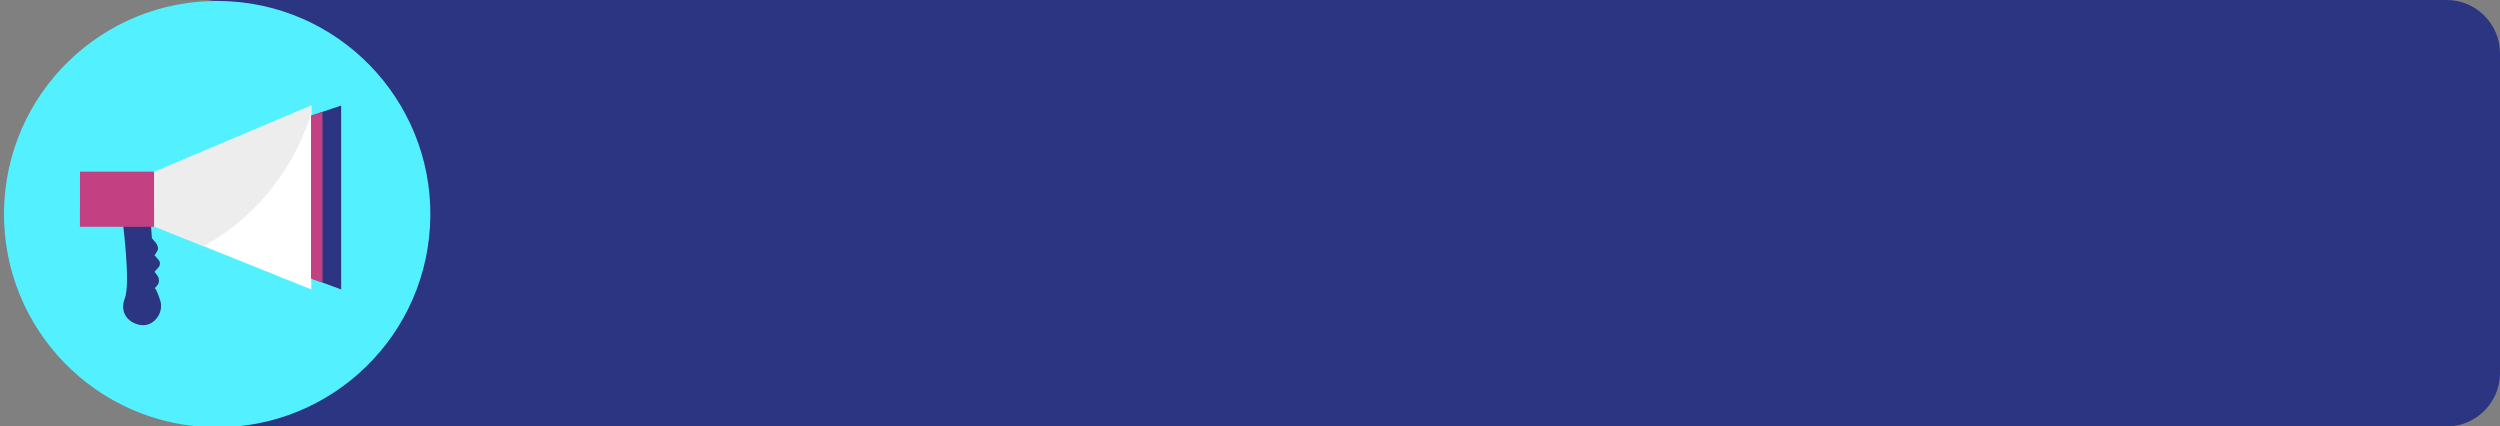
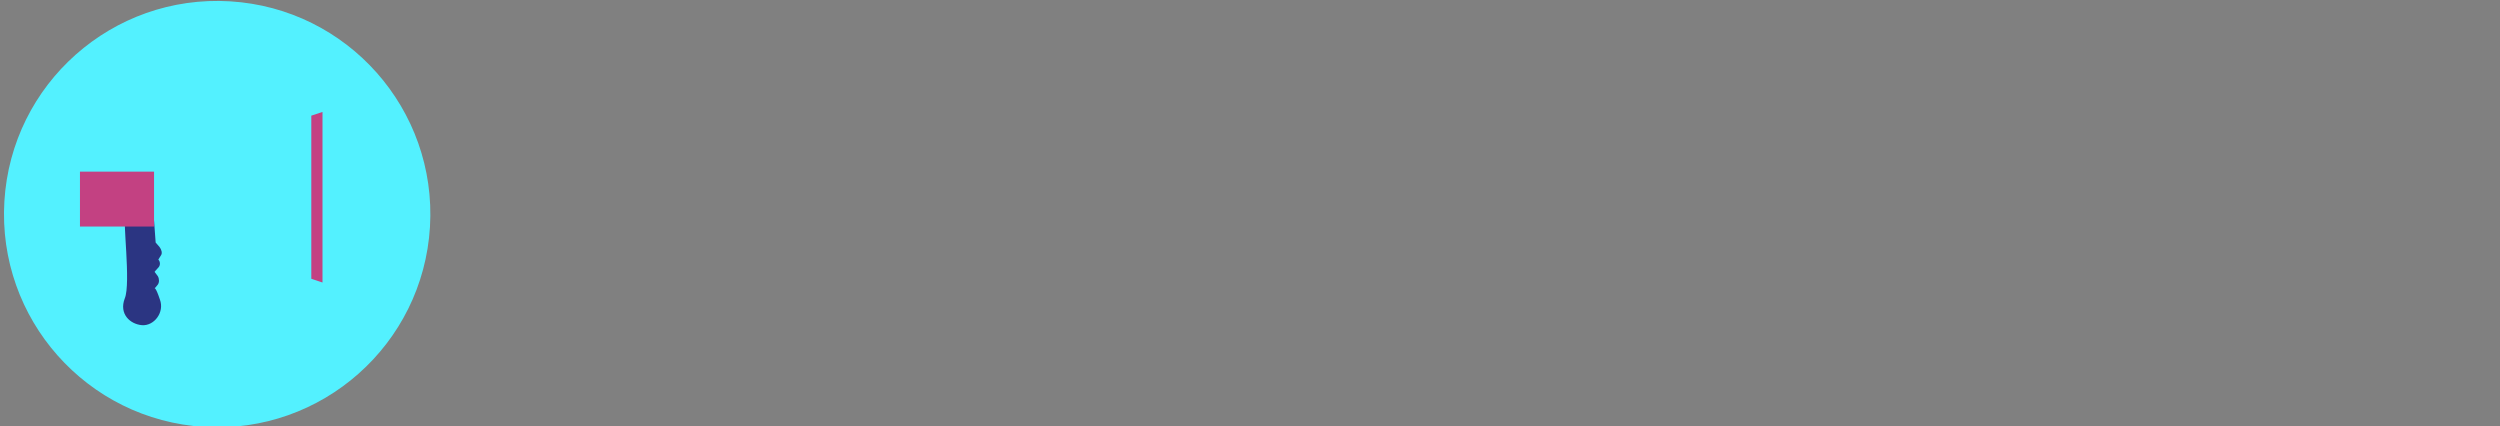
<svg xmlns="http://www.w3.org/2000/svg" id="Слой_1" x="0px" y="0px" viewBox="0 0 469 80" style="enable-background:new 0 0 469 80;" xml:space="preserve">
  <rect x="0" y="0" width="469" height="80" fill="#808080" stroke="none" />
  <style type="text/css"> .st0{fill:#2B3582;} .st1{fill:#53F1FF;} .st2{fill:#FFFFFF;} .st3{fill:#EDEDED;} .st4{fill:#C34182;} </style>
-   <path class="st0" d="M459,0H41c-5.5,0-10,4.5-10,10v60c0,5.5,4.5,10,10,10h418c5.5,0,10-4.5,10-10V10C469,4.5,464.5,0,459,0z" />
  <g>
    <ellipse transform="matrix(6.015921e-02 -0.998 0.998 6.015921e-02 -1.826 78.369)" class="st1" cx="40.7" cy="40.2" rx="40" ry="40" />
  </g>
  <g>
    <g>
-       <path class="st0" d="M23.4,56c-1.1,2.9,1,4.8,3.2,5c2.3,0.2,4.3-2.4,3.4-4.8c-0.8-2.4-1-2.1-1-2.1s0.3-0.3,0.6-0.7 c0.3-0.4,0.3-1.1,0-1.6L29,51c0,0,0.3-0.4,0.7-0.8c0.4-0.4,0.4-1.1,0-1.5l-0.7-0.8c0,0,0.2-0.3,0.5-0.8c0.3-0.4,0.1-1.1-0.3-1.6 l-0.7-0.8l-0.3-4.1l-5.3-0.1C22.9,40.6,24.6,53.2,23.4,56z" />
+       <path class="st0" d="M23.4,56c-1.1,2.9,1,4.8,3.2,5c2.3,0.2,4.3-2.4,3.4-4.8c-0.8-2.4-1-2.1-1-2.1s0.3-0.3,0.6-0.7 c0.3-0.4,0.3-1.1,0-1.6L29,51c0,0,0.3-0.4,0.7-0.8c0.4-0.4,0.4-1.1,0-1.5c0,0,0.2-0.3,0.5-0.8c0.3-0.4,0.1-1.1-0.3-1.6 l-0.7-0.8l-0.3-4.1l-5.3-0.1C22.9,40.6,24.6,53.2,23.4,56z" />
    </g>
    <g>
-       <polygon class="st0" points="54.5,23 64,19.8 64,54.3 55.6,51.2 53.8,47.2 " />
-     </g>
+       </g>
    <g>
-       <polygon class="st2" points="58.4,54.3 26.8,41.6 26.7,33.2 58.4,19.8 " />
-     </g>
+       </g>
    <g>
      <path class="st1" d="M22.7,37.4c0,2.6-2.1,4.8-4.8,4.8c-2.6,0-4.8-2.1-4.8-4.8c0-2.6,2.1-4.8,4.8-4.8 C20.6,32.6,22.7,34.8,22.7,37.4z" />
    </g>
    <g>
      <g>
-         <path class="st3" d="M58.4,21.2v-1.4L26.7,33.2l0.1,8.4l11.4,4.6C51.4,38.8,56.5,27.3,58.4,21.2z" />
-       </g>
+         </g>
    </g>
    <g>
      <rect x="15" y="32.2" class="st4" width="13.9" height="10.3" />
    </g>
    <g>
-       <rect x="15" y="39.2" class="st4" width="13.9" height="3.3" />
-     </g>
+       </g>
    <g>
      <polygon class="st4" points="58.4,52.3 60.5,53 60.5,21 58.4,21.7 " />
    </g>
  </g>
</svg>